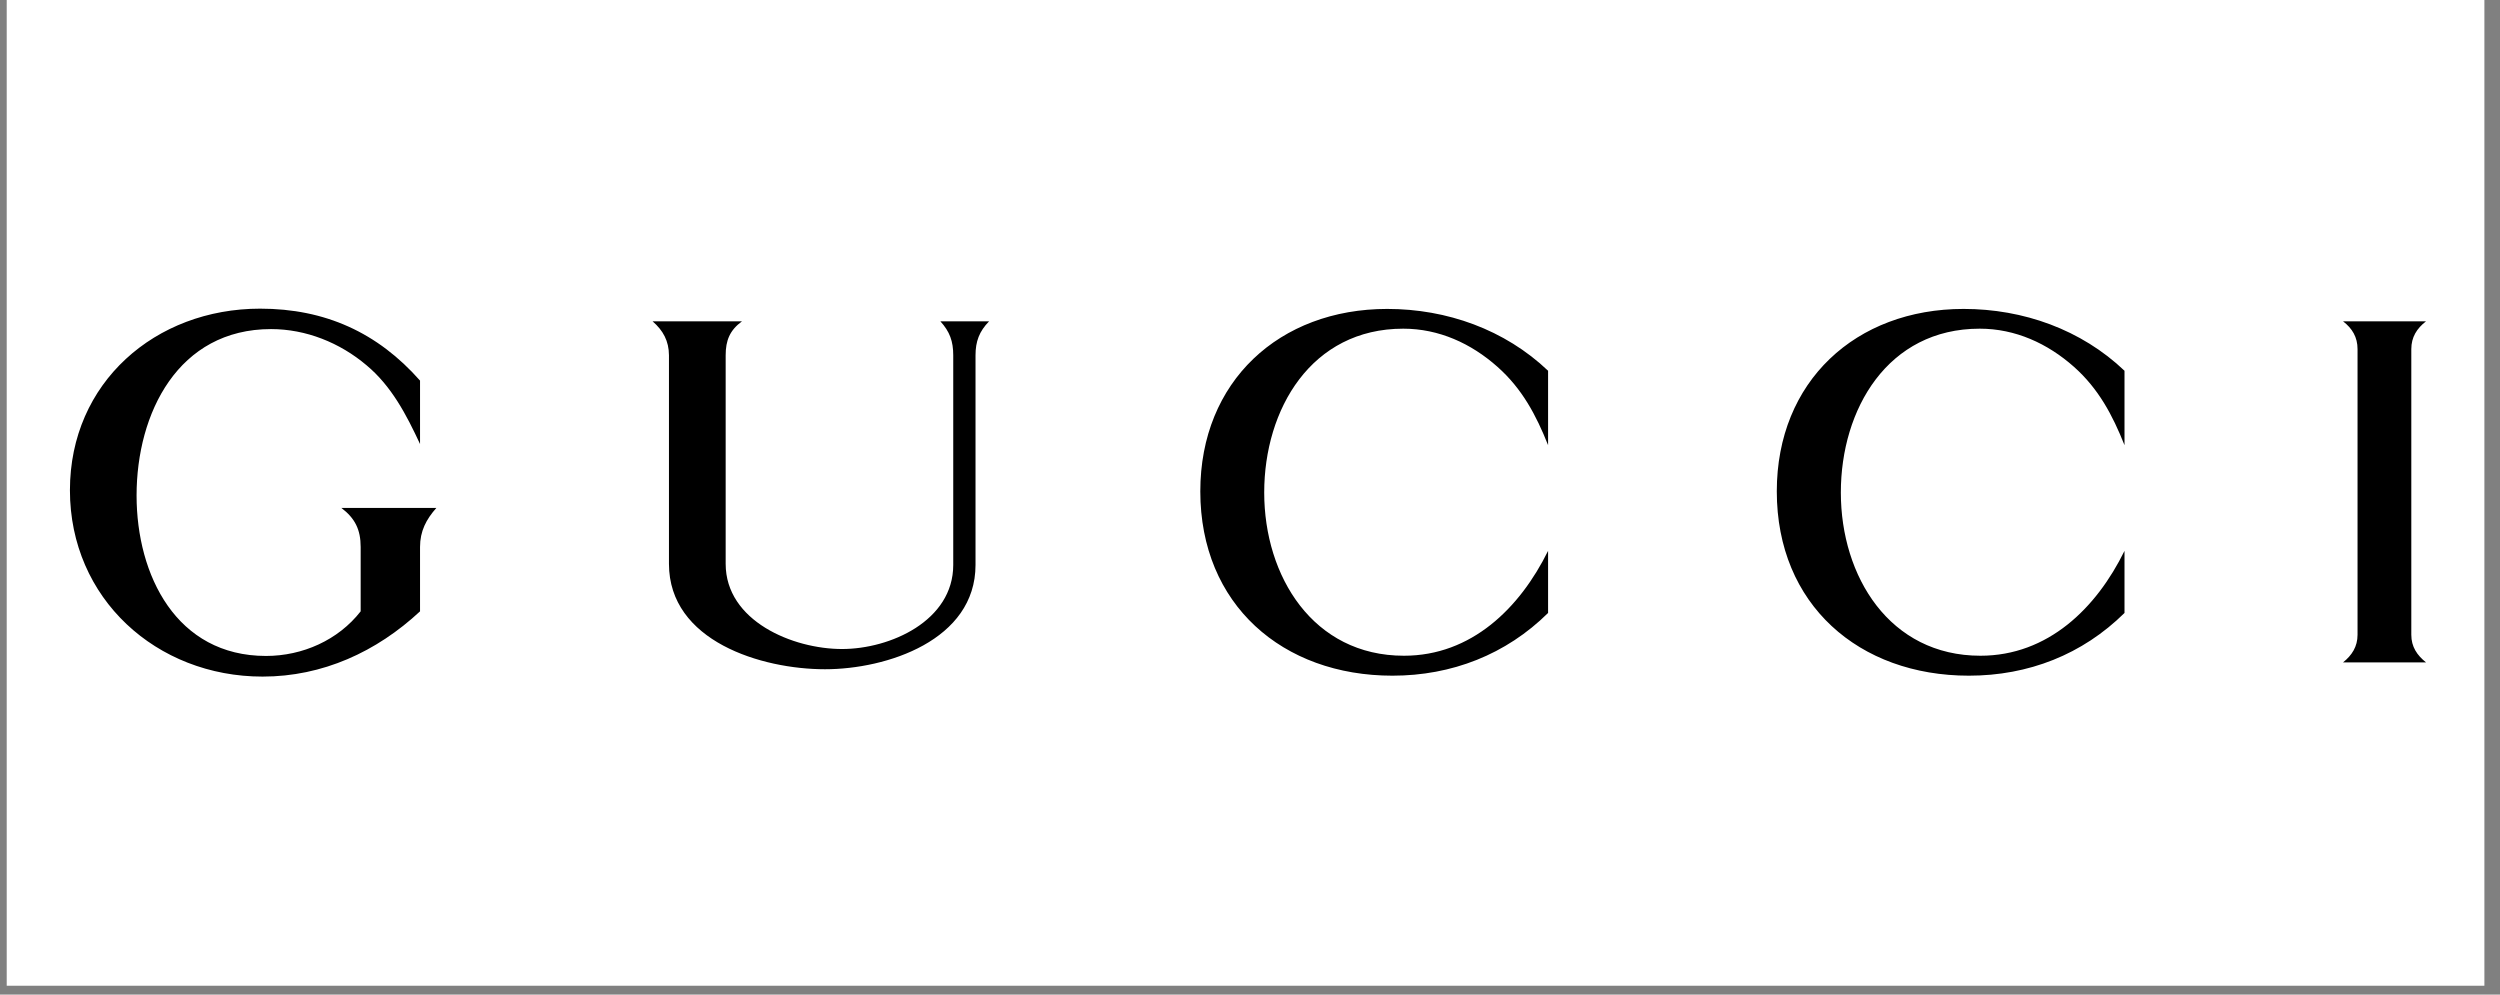
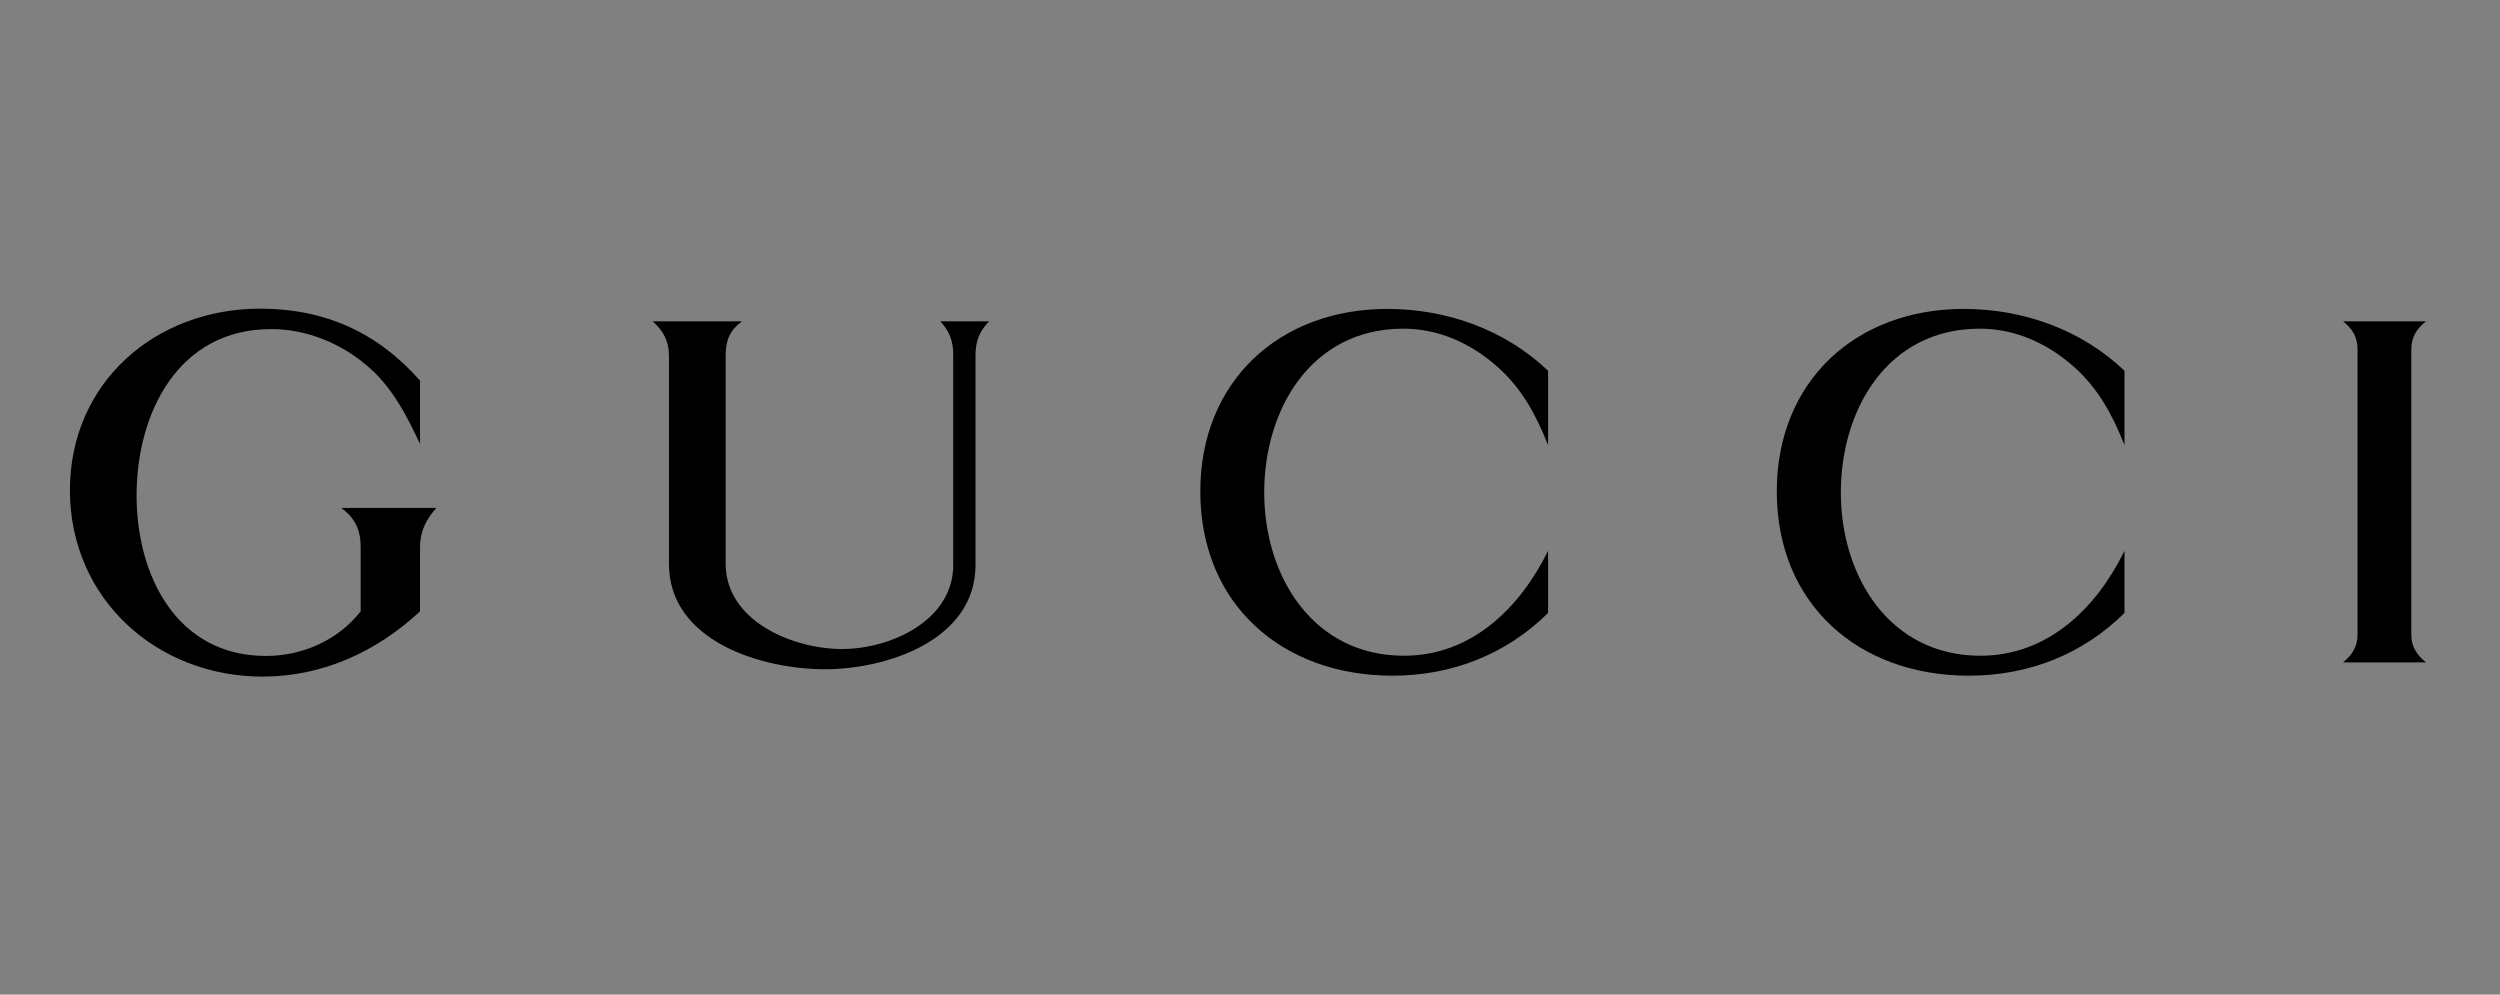
<svg xmlns="http://www.w3.org/2000/svg" width="186" zoomAndPan="magnify" viewBox="0 0 139.5 55.5" height="74" preserveAspectRatio="xMidYMid meet" version="1.0">
  <rect x="0" y="0" width="139.5" height="55.5" fill="#808080" stroke="none" />
  <defs>
    <clipPath id="b137594ce9">
-       <path d="M 0.375 0 L 138.629 0 L 138.629 55.004 L 0.375 55.004 Z M 0.375 0 " clip-rule="nonzero" />
-     </clipPath>
+       </clipPath>
  </defs>
  <g clip-path="url(#b137594ce9)">
-     <rect x="-13.95" width="167.4" fill="#ffffff" y="-5.55" height="66.6" fill-opacity="1" />
-   </g>
+     </g>
  <path fill="#000000" d="M 130.742 17.93 L 135.371 17.93 C 134.859 18.328 134.551 18.812 134.551 19.48 L 134.551 35.422 C 134.551 36.09 134.871 36.562 135.371 36.961 L 130.742 36.961 C 131.242 36.562 131.551 36.078 131.551 35.422 L 131.551 19.48 C 131.551 18.812 131.254 18.324 130.742 17.93 Z M 23.438 24.777 C 22.68 23.148 21.848 21.543 20.449 20.379 C 18.961 19.121 17.074 18.363 15.125 18.363 C 9.945 18.363 7.621 23.047 7.621 27.648 C 7.621 32.102 9.844 36.602 14.844 36.602 C 16.883 36.602 18.871 35.719 20.125 34.113 L 20.125 30.523 C 20.125 29.547 19.805 28.918 19.051 28.344 L 24.348 28.344 C 23.781 28.984 23.438 29.637 23.438 30.523 L 23.438 34.113 C 21.012 36.371 18 37.754 14.652 37.754 C 8.738 37.754 3.902 33.406 3.902 27.355 C 3.902 21.34 8.676 17.223 14.512 17.223 C 18.141 17.223 21.074 18.559 23.438 21.238 Z M 36.414 17.93 L 41.402 17.93 C 40.723 18.43 40.492 18.992 40.492 19.824 L 40.492 31.461 C 40.492 34.652 44.238 36.215 46.984 36.215 C 49.676 36.215 53.191 34.641 53.191 31.523 L 53.191 19.824 C 53.191 19.043 52.996 18.504 52.473 17.93 L 55.191 17.93 C 54.641 18.492 54.434 19.055 54.434 19.824 L 54.434 31.523 C 54.434 35.73 49.473 37.344 46.035 37.344 C 42.496 37.344 37.328 35.781 37.328 31.461 L 37.328 19.824 C 37.324 19.031 37.004 18.441 36.414 17.93 Z M 86.383 24.84 C 85.715 23.16 84.934 21.688 83.559 20.469 C 82.086 19.16 80.289 18.34 78.301 18.34 C 73.172 18.34 70.543 22.828 70.543 27.484 C 70.543 32.164 73.273 36.59 78.34 36.59 C 82.109 36.59 84.805 33.934 86.383 30.738 L 86.383 34.203 C 84.035 36.523 81.008 37.703 77.699 37.703 C 71.57 37.703 66.977 33.742 66.977 27.418 C 66.977 21.277 71.391 17.238 77.406 17.238 C 80.738 17.238 83.969 18.391 86.383 20.688 Z M 118.547 24.84 C 117.879 23.16 117.098 21.688 115.727 20.469 C 114.25 19.16 112.453 18.34 110.469 18.34 C 105.336 18.34 102.719 22.828 102.719 27.484 C 102.719 32.164 105.438 36.59 110.508 36.59 C 114.277 36.59 116.98 33.934 118.547 30.738 L 118.547 34.203 C 116.199 36.523 113.184 37.703 109.863 37.703 C 103.734 37.703 99.145 33.742 99.145 27.418 C 99.145 21.277 103.555 17.238 109.57 17.238 C 112.902 17.238 116.137 18.391 118.547 20.688 Z M 118.547 24.84 " fill-opacity="1" fill-rule="evenodd" />
</svg>